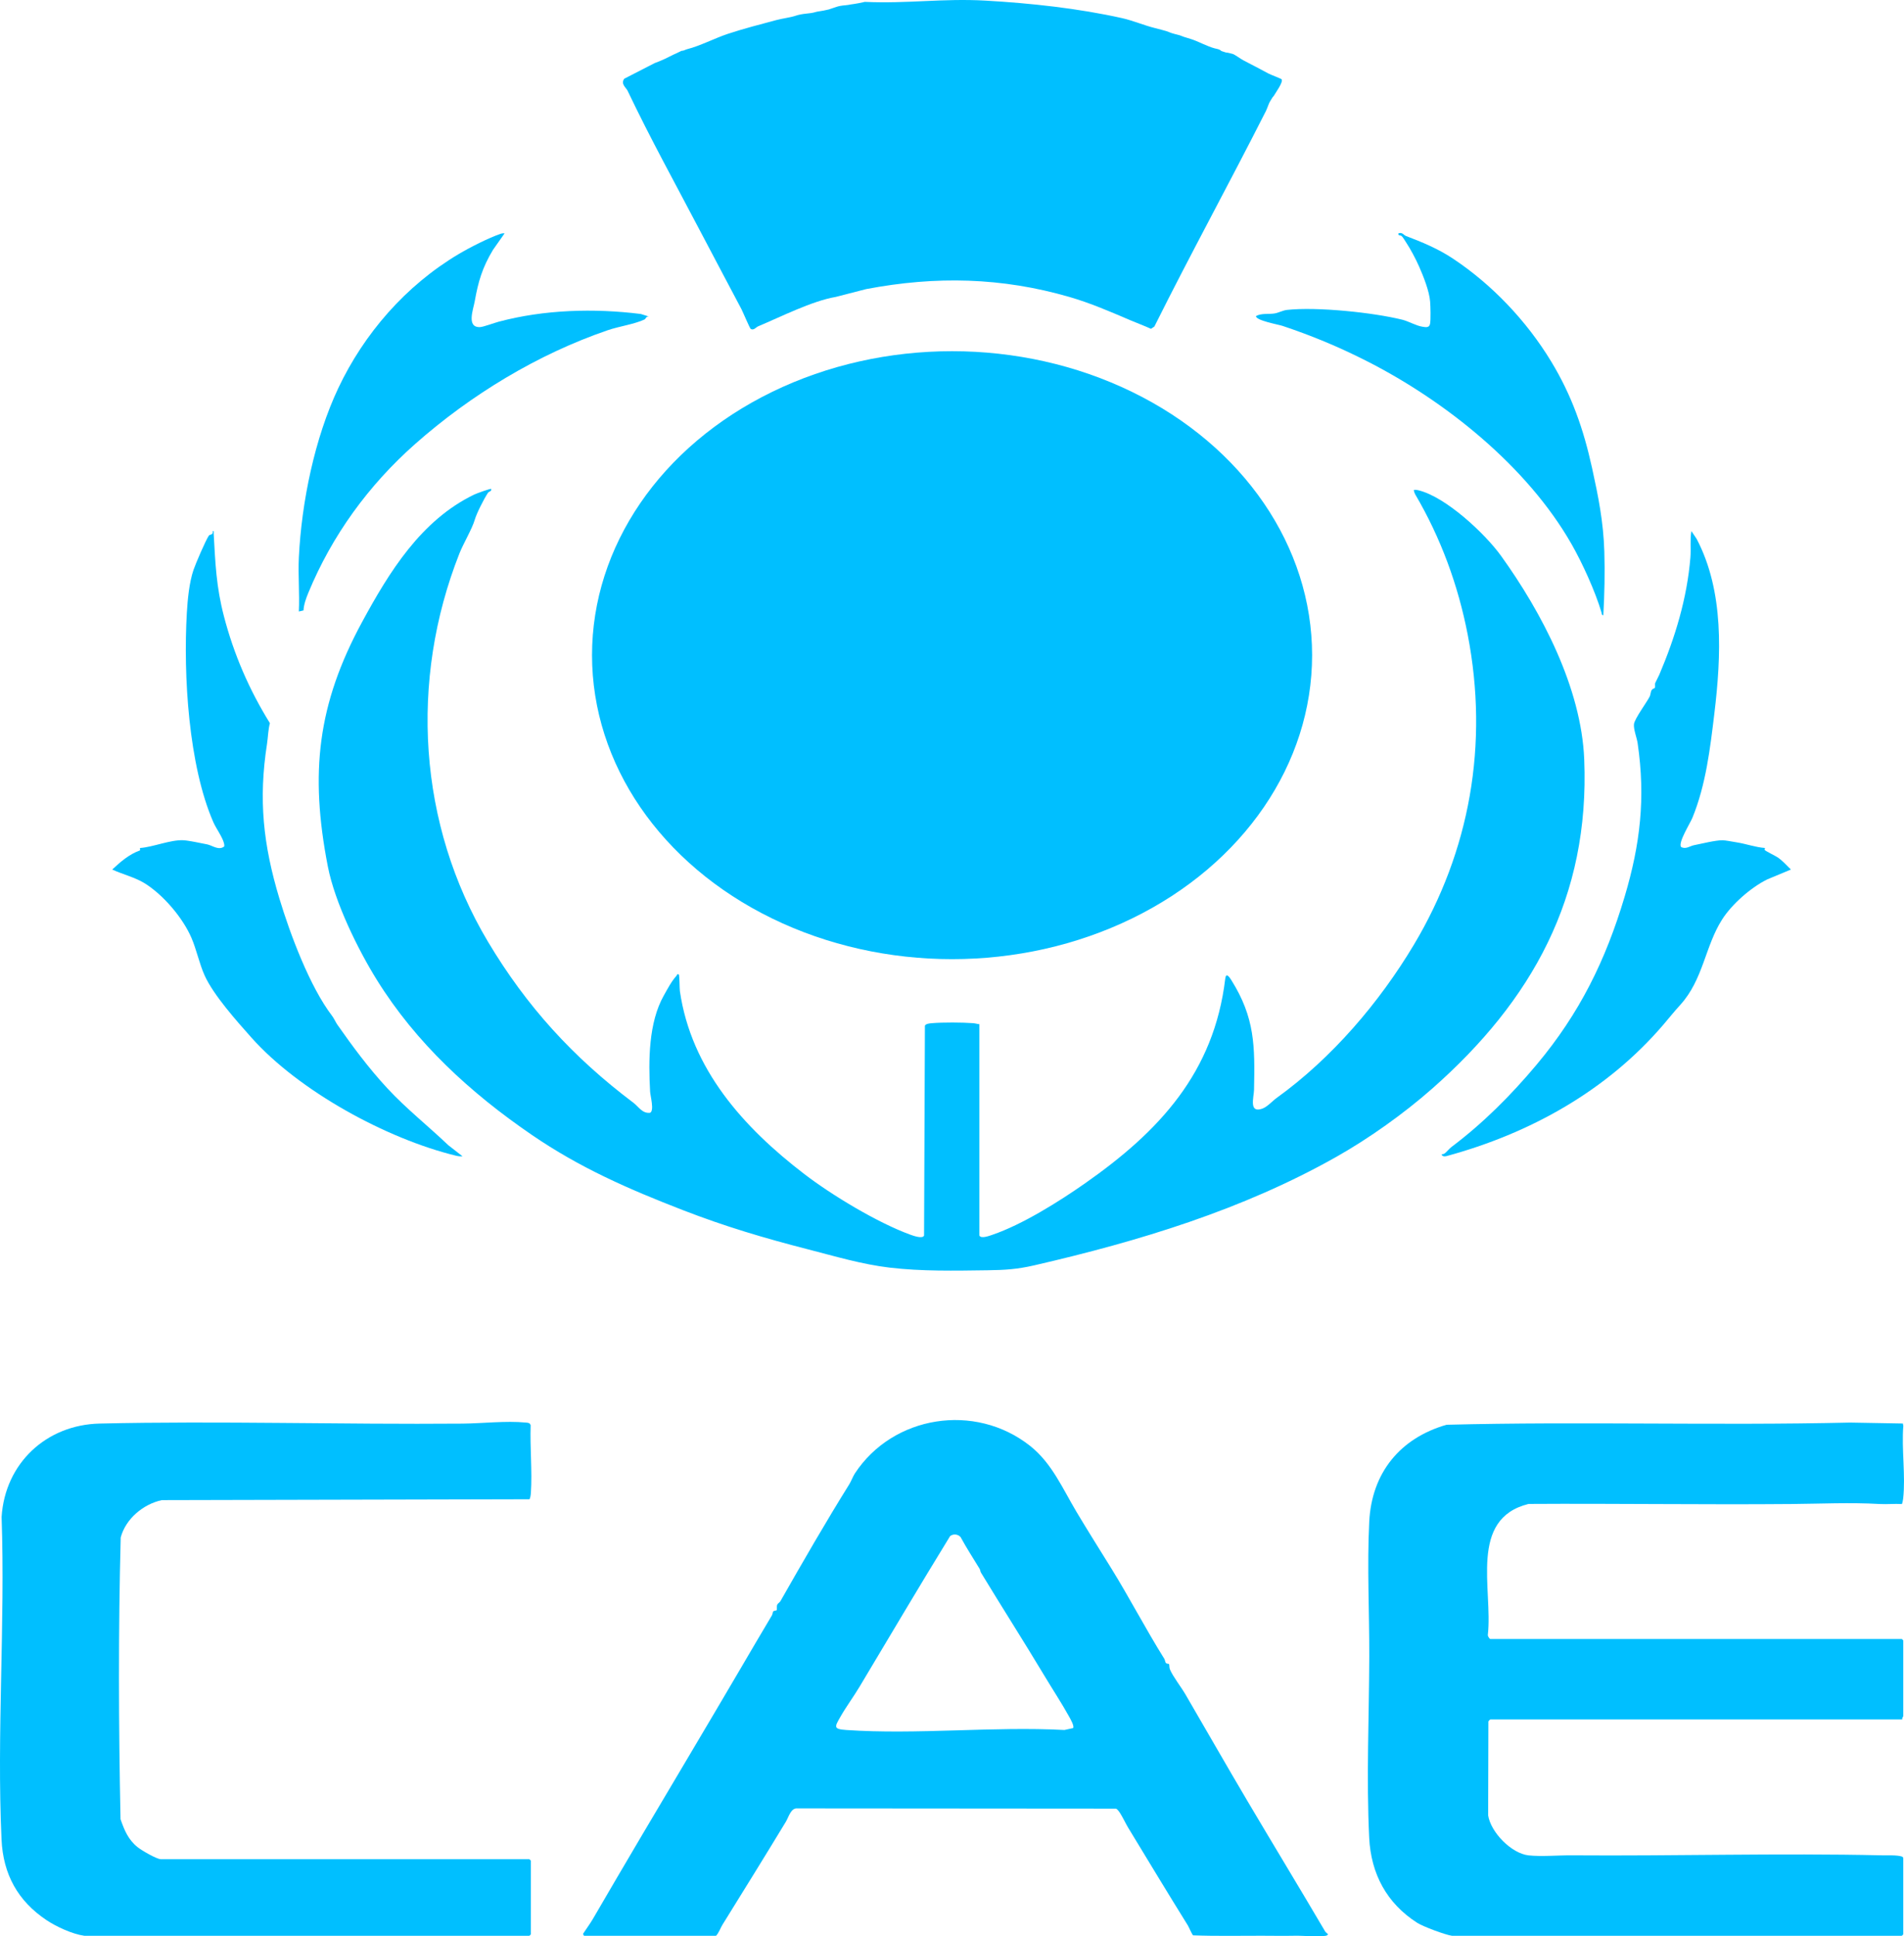
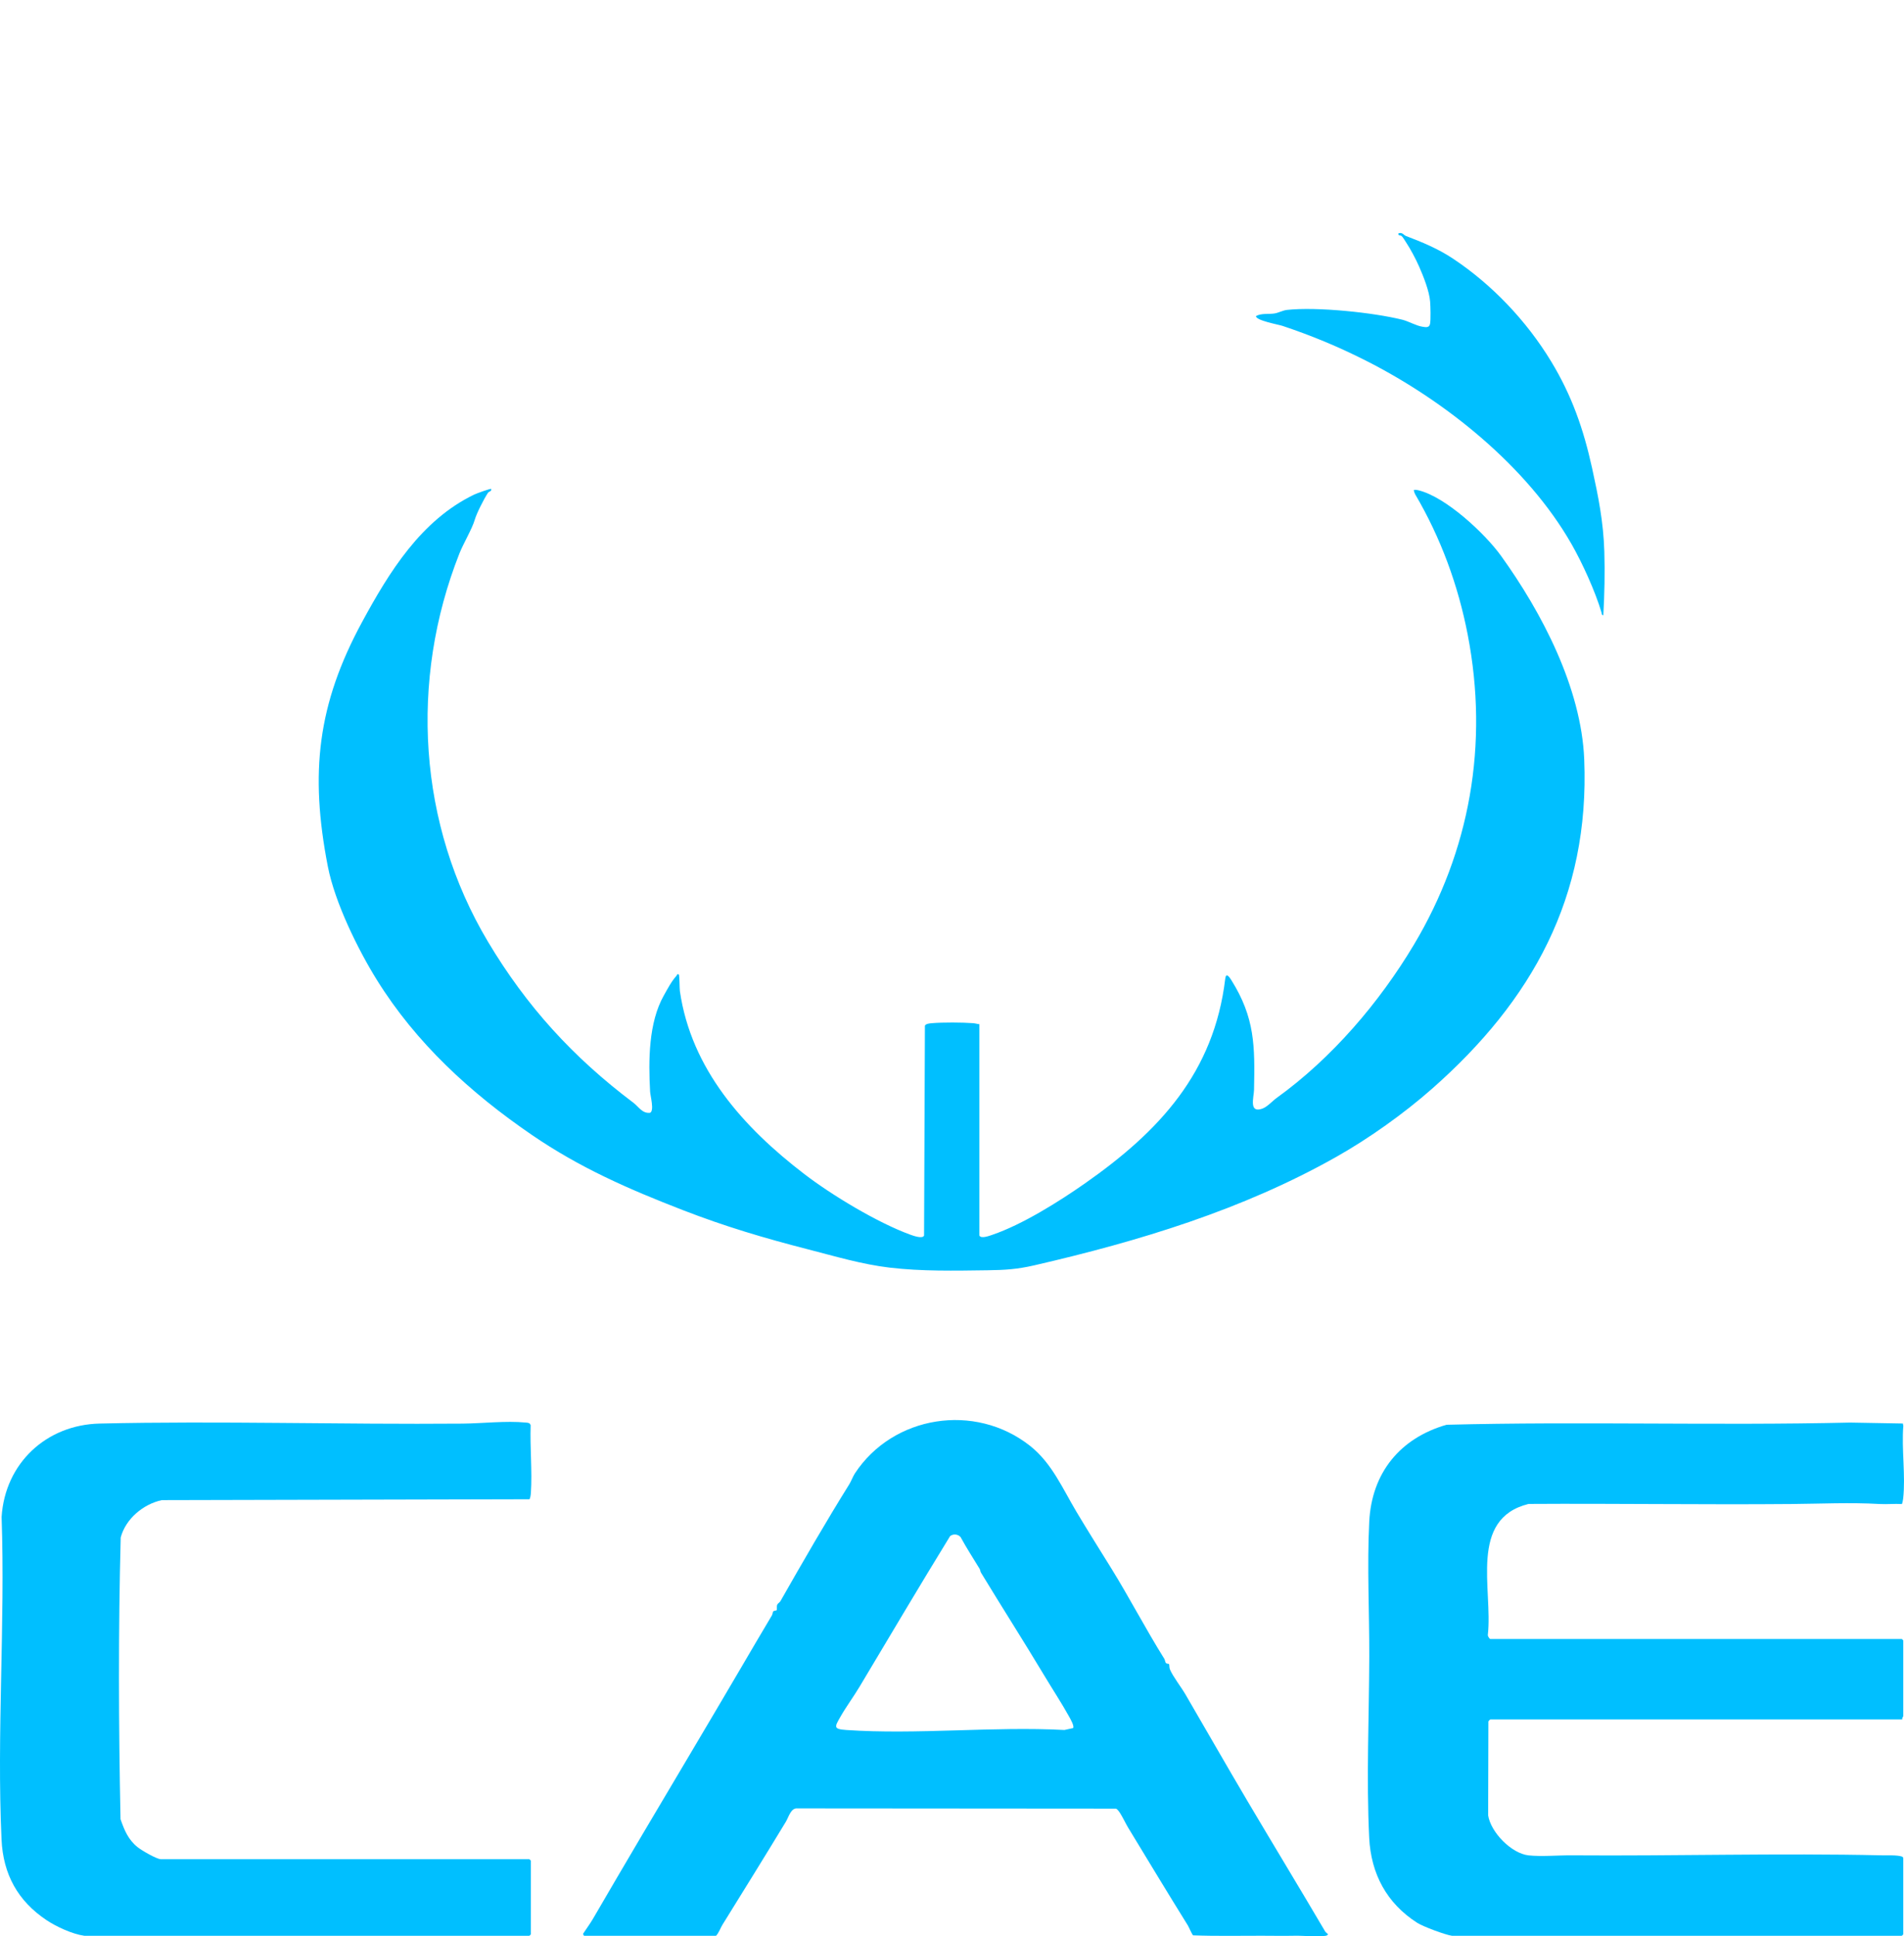
<svg xmlns="http://www.w3.org/2000/svg" id="Layer_1" data-name="Layer 1" viewBox="0 0 1988.429 2021.409">
  <defs>
    <style>
      .cls-1 {
        fill: #00bfff;
      }
    </style>
  </defs>
-   <ellipse class="cls-1" cx="994.281" cy="683.954" rx="376" ry="317.333" />
  <g>
    <path class="cls-1" d="M1022.75,1289.544c1.282,4.106,10.647.509,13.524-.469,31.288-10.629,69.706-34.734,96.757-53.67,77.702-54.392,134.829-115.663,146.555-213.763.822-6.878,4.401-1.591,6.424,1.643,24.61,39.347,24.564,68.693,23.638,114.376-.158,7.788-5.768,24.859,8.68,19.669,5.231-1.879,10.51-7.979,15.019-11.226,57.8-41.623,107.236-99.74,143.024-159.518,58.78-98.183,78.537-209.694,56.423-324.028-10.001-51.707-28.15-101.066-54.675-146.225-.776-1.322-1.331-2.873-1.61-4.388-.01-1.191,4.134-.297,5.068-.069,28.318,6.925,69.158,44.988,85.933,68.258,42.631,59.137,83.928,137.865,86.966,212.616,5.84,143.697-54.445,251.821-158.973,343.859-29.422,25.907-65.772,51.781-99.874,71.04-97.848,55.261-205.852,88.01-315.512,113.274-17.895,4.123-30.646,4.893-48.829,5.144-33.99.47-68.775,1.2-102.259-2.771-28.916-3.429-56.772-11.786-84.934-19.014-45.926-11.786-87.073-23.997-130.918-40.997-57.011-22.104-107.587-44.159-158.109-78.773-64.008-43.854-120.475-95.664-161.413-161.426-19.8-31.805-43.946-80.865-51.293-118.623-18.958-97.435-10.83-169.309,35.918-255.395,28.084-51.717,61.364-106.053,117.05-132.826,2.236-1.075,16.927-6.483,17.67-5.808.525,2.641-2.434,2.54-3.43,4.056-4.281,6.512-11.807,21.324-13.796,28.183-2.722,9.386-11.956,24.897-15.958,35.017-52.468,132.695-43.207,283.186,29.796,405.402,40.275,67.425,88.715,120.551,151.805,168.035,5.682,4.276,9.321,11.466,17.498,10.525,4.579-2.165.266-17.528.018-22.044-1.776-32.352-1.72-72.152,14.396-100.532,4.048-7.128,7.506-14.124,13.294-20.616.591-.663-.06-1.928,2.279-1.276.803,1.072.731,14.744,1.113,17.378,11.819,81.586,66.422,142.38,129.864,190.981,29.001,22.217,76.38,50.779,110.614,63.294,3.405,1.245,13.045,4.697,14.542.961l.88-219.009c.712-2.111,5.261-2.505,7.321-2.674,11.62-.957,31.364-.859,43.056-.005,2.24.164,4.252.894,6.458,1.043v220.391h0Z" />
-     <path class="cls-1" d="M872.772,309.978c-24.799,4.22-57.521,20.842-81.178,30.767-1.908.8-4.512,4.55-7.581,2.611-1.015-.642-8.221-17.836-9.744-20.726-13.985-26.538-28.158-53.032-42.168-79.771-25.585-48.831-52.96-98.233-76.704-148.184-1.513-3.183-7.48-7.012-3.44-12.513l31.691-16.279c8.41-3.038,13.422-5.763,19.989-8.996,2.855-1.406,1.305-.362,8.087-3.819,2.379.056,3.904-1.257,6.251-1.833,12.662-3.109,28.977-11.553,42.091-15.879,16.55-5.46,33.739-9.877,50.59-14.377,6.216-1.66,14.935-2.767,19.627-4.361,8.891-3.022,14.851-1.927,21.841-4.146,1.514-.481,5.813-.94,7.933-1.403,6.918-1.509,4.835-.91,9.2-2.454,2.948-1.042,5.669-1.963,8.134-2.435,3.704-.709,7.402-.654,10.725-1.472,1.161-.286,5.62-.544,15.053-2.75,44.722,2.025,81.65-3.844,126.119-1.312,46.986,2.676,96.719,8.051,142.618,18.301,11.211,2.504,23.401,7.716,34.542,10.435,4.119,1.005,8.805,2.29,11.831,3.168,1.778.516,3.284,1.407,5.065,1.925,2.299.669,4.588,1.372,7.083,1.927,2.566.57,4.24,1.581,5.92,2.062,2.257.646,5.19,1.593,7.71,2.383,6.602,2.069,17.158,7.757,24.305,9.581,2.461.628,5.297.933,6.806,2.567.585.633,6.763,2.095,7.681,2.741,1.315.925-7.681-2.741,4.546.577,2.013.546,8.489,5.337,11.302,6.757,8.763,4.423,17.449,9.18,26.193,13.787,2.068,1.09,13.17,5.288,13.57,5.911,1.877,2.924-6.295,13.99-8.089,17.148-.761,1.339-.823.647-1.574,1.967-.876,1.54-2.712,4.44-2.998,4.944-.689,1.215-.828,2.184-1.743,4.241-.462,1.038-1.268,3.393-1.893,4.627-38.495,75.985-78.7,149.17-116.618,225.205l-3.526,2.359c-7.089-3.245-14.445-5.915-21.613-8.974-20.76-8.858-41.531-17.904-63.652-24.304-70.562-20.414-139.364-22.035-212.19-8.187" />
-     <path class="cls-1" d="M1755.531,884.095c4.721,2.919,9.348-.902,13.456-1.739,7.817-1.594,22.611-5.22,29.871-5.195,3.003.01,11.289,1.638,14.881,2.203,10.051,1.582,19.525,5.145,29.607,5.889-.267.54-.679,1.502-.413,2.01.57,1.09,11.422,6.262,13.888,7.991,4.994,3.503,9.144,8.248,13.487,12.48l-24.675,10.288c-16.981,8.347-36.895,25.785-47.132,41.824-17.903,28.047-19.695,62.792-43.737,89.197-6.737,7.399-11.487,13.466-17.732,20.754-59.266,69.166-139.439,113.458-226.305,137.064-2.039.522-4.592.505-5.214-1.762,1.113-.105,2.55-.447,3.416-1.131,1.844-1.457,5.01-5.188,6.865-6.582,33.038-24.833,62.264-54.076,89.184-86.24,44.595-53.281,71.841-108.46,91.717-175.146,16.306-54.709,21.908-102.822,13.577-160.064-.847-5.821-4.453-14.582-3.843-20.025.623-5.56,13.171-22.443,16.376-28.685,1.081-2.105.886-4.962,2.131-6.88.951-1.464,3.008-1.769,3.259-2.212.648-1.148-.076-3.461.397-5.097.14-.483,3.356-6.538,4.286-8.721,16.546-38.842,29.027-79.877,32.487-122.435.739-9.088-.532-18.388,1.026-27.47l5.422,8.061c28.903,54.791,25.799,122.243,18.567,182.355-4.405,36.618-8.888,74.674-22.958,108.977-2.305,5.619-14.927,25.486-11.889,30.293l-.002-.002Z" />
-     <path class="cls-1" d="M346.788,1060.447c2.025,2.648,3.817,6.784,5.415,9.066,15.788,22.547,32.777,45.553,52.344,66.619,19.948,21.476,42.733,39.435,63.597,59.341l14.871,11.606c-2.336.197-4.59-.071-6.863-.624-72.516-17.653-163.807-67.442-213.567-123.265-15.409-17.287-39.802-44.633-48.936-65.007-5.582-12.452-8.365-26.773-13.75-39.223-8.979-20.758-28.995-44.374-48.355-56.593-10.421-6.577-23.194-9.466-34.338-14.639,8.61-8.035,17.786-16.06,29.069-19.994l-.09-2.482c13.618-.907,31.878-8.81,45.503-8.087,5.157.273,18.928,3.128,24.737,4.309,5.282,1.074,12.076,6.726,17.781,2.123.137-1.22-.012-2.385-.335-3.565-1.844-6.749-8.267-15.302-11.127-21.868-25.788-59.204-31.412-153.187-27.623-218.338.813-13.986,2.485-31.733,6.996-44.979,2.202-6.466,12.6-30.679,16.01-35.728.981-1.452,4.871-.425,4.033-4.704,1.646-.265.926,1.348.99,2.477,1.763,31.411,2.657,55.448,10.675,86.292,10.345,39.792,26.338,76.706,48.053,111.742-1.908,7.06-1.902,14.44-3.016,21.615-9.057,58.289-3.99,105.374,12.938,161.494,11.192,37.102,31.736,92.008,54.987,122.414v-.002Z" />
    <path class="cls-1" d="M1517.209,269.853c40.819,27.083,76.909,64.895,102.799,107.588,21.464,35.395,33.713,70.408,42.682,111.241,6.476,29.483,11.845,56.14,12.781,87.169.666,22.07.162,44.565-1.057,66.515-1.94-.349-1.635-2.105-2.036-3.451-6.458-21.651-19.795-51.007-31.116-70.833-46.361-81.196-131.98-149.772-215.066-191.731-28.728-14.508-56.318-25.949-86.793-36.146-4.167-1.394-27.708-5.555-27.778-10.183,5.406-3.238,13.237-1.83,19.211-2.757,4.486-.696,8.855-3.261,13.247-3.745,31.03-3.418,90.166,2.704,120.646,10.3,6.101,1.52,14.343,6.284,20.739,7.246,3.335.501,7.163,1.462,8.017-3.075.817-4.343.444-18.072.068-23-.843-11.057-6.904-26.232-11.434-36.542-3.447-7.847-9.083-18.571-14.021-25.951-1.092-1.631-2.882-4.706-4.12-5.916-1.56-1.524-4.133.003-3.442-3.01,3.974-1.369,5.454,1.894,7.725,2.759,16.921,6.442,33.603,13.344,48.947,23.525v-.003Z" />
-     <path class="cls-1" d="M526.993,243.569l-12.172,17.303c-11.133,18.553-15.379,33.027-19.082,53.882-1.418,7.987-8.899,27.41,5.634,26.703,3.548-.172,14.699-4.357,19.446-5.621,47.414-12.62,99.538-14.178,148.352-8.061l8.744,2.733c-3.104-.788-3.55,2.417-4.769,2.985-10.789,5.028-26.495,7.141-38.48,11.242-72.922,24.958-142.838,67.259-201.096,118.745-48.699,43.038-86.891,95.616-111.544,155.323-2.309,5.591-4.832,12.452-5.055,18.436l-4.862,1.123c.896-18.754-.916-37.686.006-56.456,2.848-58.007,16.553-124.632,41.176-176.716,26.812-56.716,70.254-107.04,125.838-140.03,11.624-6.899,31.183-16.85,43.826-21.141,1.335-.453,2.643-.592,4.036-.452l.002.002Z" />
  </g>
  <g>
    <path class="cls-1" d="M1987.666,1994.342v24.988l-1.499,1.499h-469.765c-7.016-.996-30.128-9.564-36.396-13.579-31.888-20.423-48.265-51.2-50.102-88.829-3.021-61.882-.108-126.652.082-188.989.141-46.229-2.375-94.316-.031-140.879,2.581-51.273,32.38-87.285,80.706-101.203,140.23-3.606,281.22.952,421.492-2.297l55.077.977.485,2.514c-1.961,24.191,2.517,52.158-.172,75.888-.12,1.06-.832,5.573-1.455,5.68-7.609-.461-15.348.408-22.944-.024-31.064-1.768-61.607-.259-92.871.012-91.303.793-182.646-.657-273.954-.091-62.763,15.595-37.201,89.102-42.485,136.525-.389,1.27,1.736,4.448,2.548,4.448h429.785l1.499,1.499v78.961c0,.537-1.545,2.223-1,3.498h-430.285c-.173,0-1.763,1.542-1.984,2.014l-.256,98.177c2.714,17.625,24.274,39.776,42.214,41.744,13.277,1.457,31.129-.152,45.025-.047,107.38.815,216.447-2.419,323.751-.011,5.667.127,15.766-.407,20.889,1.198,1.341.42,1.635,1.115,1.647,2.351" />
    <path class="cls-1" d="M1383.954,2016.344c-27.056-45.985-54.959-91.894-81.371-136.52-21.9-37.002-42.915-73.88-64.7-111.213-4.229-7.247-13.073-18.629-16.087-25.891-.745-1.795-.53-5.169-.914-5.594-.381-.422-2.364-.048-3.318-1.14-.763-.872-.825-3.033-1.659-4.367-19.428-31.064-36.622-64.158-55.417-94.508-11.8-19.054-24.379-38.974-36.19-58.723-14.39-24.061-25.697-50.932-48.501-68.963-57.591-45.537-143.256-31.83-183.004,28.722-1.904,2.901-3.923,8.23-5.796,11.237-24.651,39.562-48.383,80.716-71.882,121.979-.85,1.493-2.866,2.558-3.349,3.646-.911,2.049-.083,5.041-.637,5.862-.406.602-2.869.42-3.641,1.359-.566.689-.573,2.797-1.359,4.112-10.964,18.329-22.125,37.435-32.622,55.333-34.155,58.236-69.38,117.258-103.308,174.553-17.447,29.462-33.677,57.262-50.998,86.957-3.005,5.152-7.051,10.604-10.36,15.649l1.016,1.993h137.931c2.995-3.13,4.551-8.059,6.627-11.406,22.177-35.745,44.766-72.176,66.266-107.606,2.984-4.917,5.228-14.631,12.019-13.968l332.674.252c1.924.565,4.069,4.136,5.121,5.873,2.78,4.59,5.244,9.959,7.807,14.177,21.018,34.577,41.028,67.807,62.162,101.762,1.06,1.703,4.482,9.721,5.539,10.453,23.826.927,47.699.378,71.542.422,11.639.022,23.198.239,34.9,0,9.108-.186,23.904,1.455,32.032.048,1.17-.203,1.78-.542,2.472-1.506-.784-1.072-2.362-1.915-2.992-2.985h-.003ZM1120.676,1804l-9.028,1.979c-74.482-3.927-154.092,5.07-227.977.002-13.814-.948-11.91-3.335-5.874-13.963,5.687-10.013,13.726-20.919,19.838-31.137,31.23-52.215,62.483-105.017,94.586-157.286,3.228-2.571,8.173-2.115,10.934.942,6.131,11.346,13.195,22.118,19.865,33.133.759,1.253.711,2.81,1.454,4.034,21.426,35.353,44.943,72.08,66.42,107.937,8.208,13.703,18.104,28.705,25.627,42.381,1.333,2.423,5.684,9.873,4.155,11.978h0Z" />
    <path class="cls-1" d="M88.115,2020.828c-12.61-1.794-29.281-9.494-39.589-16.383-29.965-20.026-45.252-47.929-46.915-84.02-5.11-110.853,3.919-225.615.058-336.87,3.597-56,46.649-96.179,102.427-97.467,125.53-2.899,253.082,1.102,378.777.058,20.813-.173,45.63-3.13,66.07-1.11,2.376.235,4.286.061,5.238,2.758-.796,23.124,1.747,47.86.243,70.801-.078,1.192-.629,6.263-1.651,6.523l-383.733.902c-19.277,4.096-37.741,19.362-42.978,38.981-2.563,97.689-2.183,196.394-.194,294.118,4.018,11.395,7.884,21.177,17.804,29.173,4.055,3.268,19.894,12.577,24.404,12.577h384.808l1.499,1.499v76.962l-1.499,1.499H88.115Z" />
  </g>
</svg>